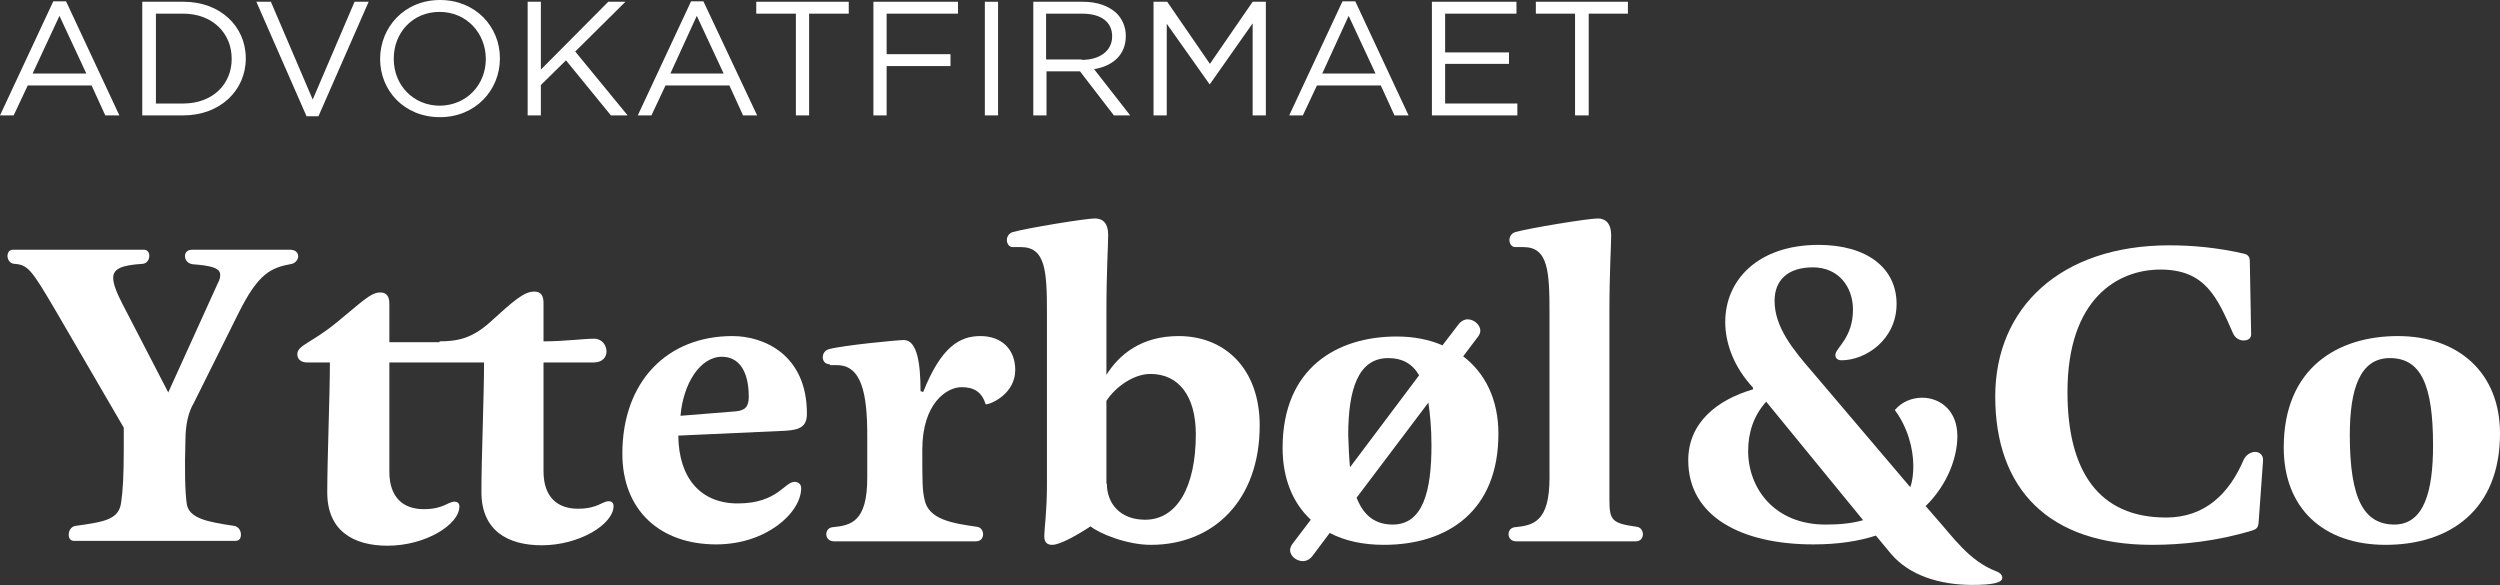
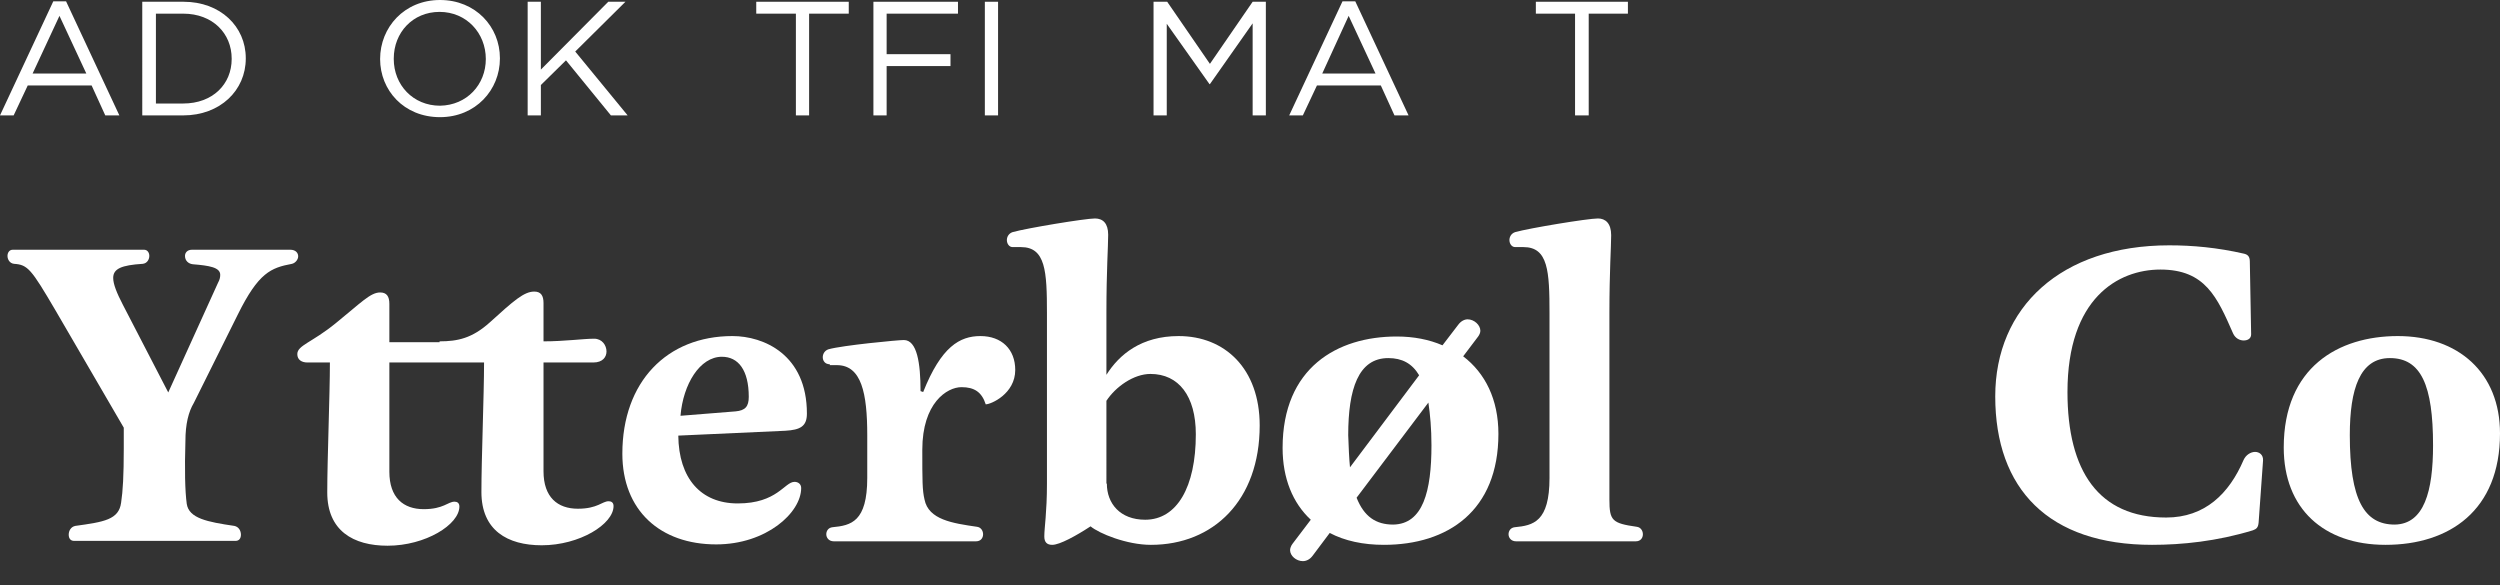
<svg xmlns="http://www.w3.org/2000/svg" version="1.1" id="Layer_1" x="0px" y="0px" viewBox="0 0 567.6 132.9" style="enable-background:new 0 0 567.6 132.9;" xml:space="preserve">
  <rect x="0" y="0" width="567.6" height="132.9" fill="#333333" stroke="none" />
  <style type="text/css">
	.st0{fill:#FFFFFF;}
</style>
  <g>
    <path class="st0" d="M42.4,114.4c0.5,3.3,4.7,4.1,10.8,5c1,0.2,1.5,1.1,1.5,2c0,0.8-0.4,1.4-1.2,1.4H16.8c-0.8,0-1.2-0.6-1.2-1.4   c0-0.9,0.5-1.8,1.5-2c6.5-0.9,9.9-1.4,10.4-5.3c0.4-2.6,0.6-6.2,0.6-12.2v-4.8L12.5,70.3c-5.4-9.2-6.2-10.2-9.3-10.4   c-1-0.1-1.5-1-1.5-1.8c0-0.7,0.4-1.4,1.2-1.4h29.8c0.8,0,1.2,0.7,1.2,1.4c0,0.8-0.5,1.7-1.5,1.8c-4.8,0.3-6.7,1.1-6.7,3.2   c0,1.4,0.8,3.4,2.2,6.1l10.3,19.9l11.3-24.9c0.4-0.7,0.5-1.3,0.5-1.8c0-1.7-2.5-2.1-6.2-2.4c-1-0.1-1.8-0.8-1.8-1.9   c0-0.7,0.5-1.4,1.6-1.4h22.3c1.2,0,1.8,0.7,1.8,1.5c0,0.7-0.6,1.5-1.4,1.7c-4.8,0.9-7.6,2-12.3,11.5l-10,20.1   c-1.2,2-1.9,4.8-1.9,8.6C41.9,106.5,42,111.5,42.4,114.4" />
    <path class="st0" d="M99.8,77.5c4.1,0,7.4-0.7,11.4-4.3c5.5-5,7.8-7,10.1-7c1.5,0,2.1,0.9,2.1,2.6v8.7c4.8,0,9-0.6,11.5-0.6   c1.8,0,2.8,1.5,2.8,2.9c0,1.2-0.8,2.5-3,2.5h-11.3v24.7c0,5.9,3.2,8.5,7.8,8.5c4.5,0,5.5-1.7,7-1.7c0.6,0,1.1,0.3,1.1,1.1   c0,4.1-7.7,8.9-16.3,8.9c-7.8,0-13.7-3.4-13.7-12.1c0-7.5,0.6-22.1,0.6-29.4H88.4v24.8c0,5.9,3.2,8.5,7.8,8.5c4.5,0,5.5-1.7,7-1.7   c0.6,0,1.1,0.3,1.1,1.1c0,4.1-7.7,8.9-16.3,8.9c-7.8,0-13.7-3.4-13.7-12.1c0-7.5,0.6-22.2,0.6-29.5h-5.1c-1.3,0-2.3-0.6-2.3-1.9   c0-2,3.3-2.6,8.7-7c5.8-4.7,7.9-7,10.1-7c1.5,0,2.1,0.9,2.1,2.6v8.7H99.8z" />
    <path class="st0" d="M154.5,94.4l12.5-1c2.2-0.2,3-1.1,3-3.3c0-6.1-2.4-9.1-6.1-9.1C158.9,81,155.1,87.2,154.5,94.4 M180.4,109.4   c0.8,0,1.5,0.5,1.5,1.4c0,5.6-7.9,12.8-19.3,12.8c-12.7,0-21.3-7.7-21.3-20.6c0-16.3,10.1-26.7,25-26.7c7.1,0,16.9,4.2,16.9,17.6   c0,2.9-1.5,3.7-4.9,3.9L154,98.9c0.1,9.7,5.1,15.4,13.5,15.4C176.5,114.3,178.1,109.4,180.4,109.4" />
    <path class="st0" d="M188.4,82.7c-1.1,0-1.6-0.8-1.6-1.6c0-0.7,0.4-1.5,1.3-1.8c3.2-0.9,15.8-2.1,17.1-2.1c3,0,3.8,5.2,3.8,11.6   l0.6,0.2c4.1-10.3,8.3-12.7,13-12.7c4.8,0,7.9,3,7.9,7.7c0,5.4-5.5,7.8-6.7,7.8c-0.9-2.8-2.6-3.9-5.5-3.9c-3.3,0-8.9,3.6-8.9,14.2   c0,7,0,9.2,0.5,11.3c0.9,4.6,6.4,5.4,11.9,6.2c0.9,0.1,1.4,0.9,1.4,1.7c0,0.8-0.5,1.6-1.6,1.6h-32.3c-1.1,0-1.7-0.8-1.7-1.6   c0-0.8,0.5-1.5,1.4-1.6c4.2-0.4,7.9-1.2,7.9-11.2v-9.7c0-9.5-1.3-15.9-6.9-15.9H188.4z" />
    <path class="st0" d="M251.3,109.8c0,4.5,3,8.2,8.7,8.2c7.2,0,11.5-7.4,11.5-19.4c0-8.7-3.9-13.7-10.3-13.7c-3.8,0-7.9,2.9-10,6.1   V109.8z M238.9,123.7c-1.2,0-1.8-0.6-1.8-1.9c0-2,0.6-5.4,0.6-12V71.1c0-9.5-0.3-15-5.9-15h-1.9c-0.8,0-1.3-0.8-1.3-1.6   c0-0.7,0.4-1.5,1.3-1.8c3.2-0.9,16.5-3.1,18.7-3.1c1.8,0,3,1.1,3,3.7c0,2.7-0.4,8.1-0.4,17.7v14.1c2.9-4.6,7.9-8.8,16.4-8.8   c10.5,0,18.4,7.4,18.4,20.3c0,17-10.5,27.1-24.7,27.1c-5.5,0-11.8-2.6-13.7-4.2C244.4,121.6,240.6,123.7,238.9,123.7" />
    <path class="st0" d="M325,101.1c0-3.8-0.3-7-0.7-9.7L308,113c1.7,4.3,4.4,6.1,8.3,6.1C323.1,119,325,111.5,325,101.1 M306.5,106.1   l15.7-20.9c-1.6-2.7-3.9-3.9-7-3.9c-6.8,0-9.1,7-9.1,17.5C306.2,101.6,306.3,104,306.5,106.1 M332.2,80.9c5,3.8,8,9.8,8,17.6   c0,17.5-11.5,25.2-26,25.2c-4.7,0-8.9-0.9-12.3-2.7l-3.9,5.2c-0.6,0.8-1.4,1.2-2.2,1.2c-1.5,0-2.9-1.2-2.9-2.5c0-0.4,0.2-1,0.6-1.5   l4.1-5.4c-4.1-3.8-6.4-9.4-6.4-16.3c0-18.2,12.4-25.3,25.9-25.3c3.9,0,7.4,0.7,10.4,2l3.6-4.7c0.6-0.8,1.4-1.2,2.1-1.2   c1.5,0,2.9,1.3,2.9,2.6c0,0.4-0.2,0.9-0.5,1.3L332.2,80.9z" />
    <path class="st0" d="M365.8,53.4c0,2.7-0.4,8.1-0.4,17.7v42.3c0,4.8,0.6,5.4,6.2,6.2c0.9,0.1,1.4,0.9,1.4,1.7   c0,0.8-0.5,1.6-1.6,1.6h-27.2c-1.1,0-1.7-0.8-1.7-1.6c0-0.8,0.5-1.5,1.4-1.6c4.2-0.4,7.9-1.2,7.9-11.2V71.1c0-9.5-0.3-15-5.9-15   H344c-0.8,0-1.3-0.8-1.3-1.6c0-0.7,0.4-1.5,1.3-1.8c3.2-0.9,16.5-3.1,18.8-3.1C364.5,49.6,365.8,50.7,365.8,53.4" />
-     <path class="st0" d="M423,118.1l-22-26.9c-2.9,3.2-4.1,7.1-4.1,11.2c0,8.4,5.9,16.7,17.6,16.7C417.8,119.1,420.6,118.8,423,118.1    M402.9,68.3c0,6,4.2,11.1,8.8,16.4l22,25.9c0.5-1.3,0.7-3,0.7-4.8c0-4-1.3-8.8-4.2-12.7c1.6-1.9,3.9-2.8,6.2-2.8   c4.1,0,8,2.9,8,8.7c0,4.7-2.1,10.9-7.2,15.9l2,2.3c4.3,4.8,7.8,10.1,14,12.5c1.1,0.4,1.4,1,1.4,1.5c0,1.2-2.7,1.6-6.8,1.6   c-7.3,0-14.3-2.1-18.5-7.1l-3.4-4.1c-4,1.3-8.7,2-14.2,2c-16.3,0-28.4-6.3-28.4-19.1c0-8.5,6.5-13.7,14.7-16.1v-0.4   c-4.3-4.6-6.3-10-6.3-14.9c0-9.5,7.4-17.5,21.2-17.5c10.9,0,17.7,5.2,17.7,13.4c0,8.1-7,12.8-12.5,12.8c-0.8,0-1.4-0.4-1.4-1.2   c0-1.6,4-3.8,4-10.3c0-5.2-3.3-9.6-9.1-9.6S402.9,63.7,402.9,68.3" />
    <path class="st0" d="M488.6,123.7C465.1,123.7,453,111,453,90c0-20.2,14.9-34.3,39.5-34.3c5.3,0,10.9,0.5,17,1.9   c0.8,0.2,1.3,0.6,1.3,1.8l0.3,16.5c0,1-0.8,1.4-1.7,1.4c-0.9,0-1.9-0.5-2.4-1.6c-3.6-8.2-6.3-14.5-16.5-14.5   c-9.6,0-21.1,6.5-21.1,27.8c0,18,7.1,28.5,22.4,28.5c8.8,0,14.3-5.4,17.6-13.1c0.5-1.1,1.6-1.8,2.6-1.8c0.9,0,1.9,0.6,1.8,2l-1,14   c-0.1,1.2-0.5,1.5-1.3,1.8C503.3,122.9,495.4,123.7,488.6,123.7" />
    <path class="st0" d="M552.4,101.1c0-13.6-2.7-19.8-9.8-19.8c-6.8,0-9.1,7-9.1,17.5c0,14.7,3.3,20.3,10.2,20.3   C550.4,119,552.4,111.5,552.4,101.1 M518.5,101.6c0-18.2,12.4-25.3,25.9-25.3c13.7,0,23.2,8.3,23.2,22.1c0,17.5-11.5,25.3-26,25.3   C527.6,123.7,518.5,115.5,518.5,101.6" />
    <path class="st0" d="M13.5,3.6l6.1,13.1H7.4L13.5,3.6z M12.1,0.3L0,26.2h3.1l3.2-6.8h14.5l3.1,6.8h3.2L15,0.3H12.1z" />
    <path class="st0" d="M41.6,23.5c6.7,0,11-4.4,11-10.1v-0.1c0-5.7-4.3-10.2-11-10.2h-6.2v20.4H41.6z M32.4,0.4h9.3   C50,0.4,55.8,6,55.8,13.2v0.1c0,7.2-5.8,12.9-14.2,12.9h-9.3V0.4z" />
-     <polygon class="st0" points="80.5,0.4 71,22.6 61.5,0.4 58.2,0.4 69.6,26.4 72.3,26.4 83.7,0.4  " />
    <path class="st0" d="M110.3,13.4L110.3,13.4c0-5.9-4.4-10.7-10.5-10.7c-6.1,0-10.4,4.7-10.4,10.6v0.1c0,5.9,4.4,10.6,10.5,10.6   C106,23.9,110.3,19.2,110.3,13.4 M86.3,13.4L86.3,13.4C86.3,6.2,91.8,0,99.9,0c8.1,0,13.6,6.1,13.6,13.2c0,0,0,0,0,0.1   c0,7.1-5.5,13.3-13.6,13.3C91.7,26.6,86.3,20.5,86.3,13.4" />
    <polygon class="st0" points="138.1,0.4 122.8,15.8 122.8,0.4 119.8,0.4 119.8,26.2 122.8,26.2 122.8,19.3 128.5,13.7 138.7,26.2    142.5,26.2 130.6,11.7 142,0.4  " />
-     <path class="st0" d="M158.2,3.6l6.1,13.1h-12.1L158.2,3.6z M156.9,0.3l-12.1,25.9h3.1l3.2-6.8h14.5l3.1,6.8h3.2L159.7,0.3H156.9z" />
    <polygon class="st0" points="171.7,0.4 171.7,3.1 180.7,3.1 180.7,26.2 183.7,26.2 183.7,3.1 192.7,3.1 192.7,0.4  " />
    <polygon class="st0" points="198.3,0.4 198.3,26.2 201.3,26.2 201.3,15 215.8,15 215.8,12.3 201.3,12.3 201.3,3.1 217.5,3.1    217.5,0.4  " />
    <rect x="223.6" y="0.4" class="st0" width="3" height="25.8" />
-     <path class="st0" d="M245.6,13.6c4,0,6.9-2,6.9-5.3V8.2c0-3.2-2.5-5.1-6.8-5.1h-8.2v10.4H245.6z M234.4,0.4h11.5   c3.3,0,5.9,1,7.6,2.6c1.3,1.3,2.1,3.1,2.1,5.1v0.1c0,4.3-3,6.8-7.2,7.5l8.2,10.5h-3.7l-7.7-10h-0.1h-7.5v10h-3V0.4z" />
    <polygon class="st0" points="284.4,0.4 274.7,14.5 265,0.4 261.9,0.4 261.9,26.2 264.9,26.2 264.9,5.4 274.6,19.1 274.7,19.1    284.4,5.3 284.4,26.2 287.4,26.2 287.4,0.4  " />
    <path class="st0" d="M306.2,3.6l6.1,13.1h-12.1L306.2,3.6z M304.8,0.3l-12.1,25.9h3.1l3.2-6.8h14.5l3.1,6.8h3.2L307.7,0.3H304.8z" />
-     <polygon class="st0" points="325.1,0.4 325.1,26.2 344.5,26.2 344.5,23.5 328.1,23.5 328.1,14.5 342.6,14.5 342.6,11.9 328.1,11.9    328.1,3.1 344.3,3.1 344.3,0.4  " />
    <polygon class="st0" points="348.7,0.4 348.7,3.1 357.6,3.1 357.6,26.2 360.7,26.2 360.7,3.1 369.6,3.1 369.6,0.4  " />
  </g>
</svg>